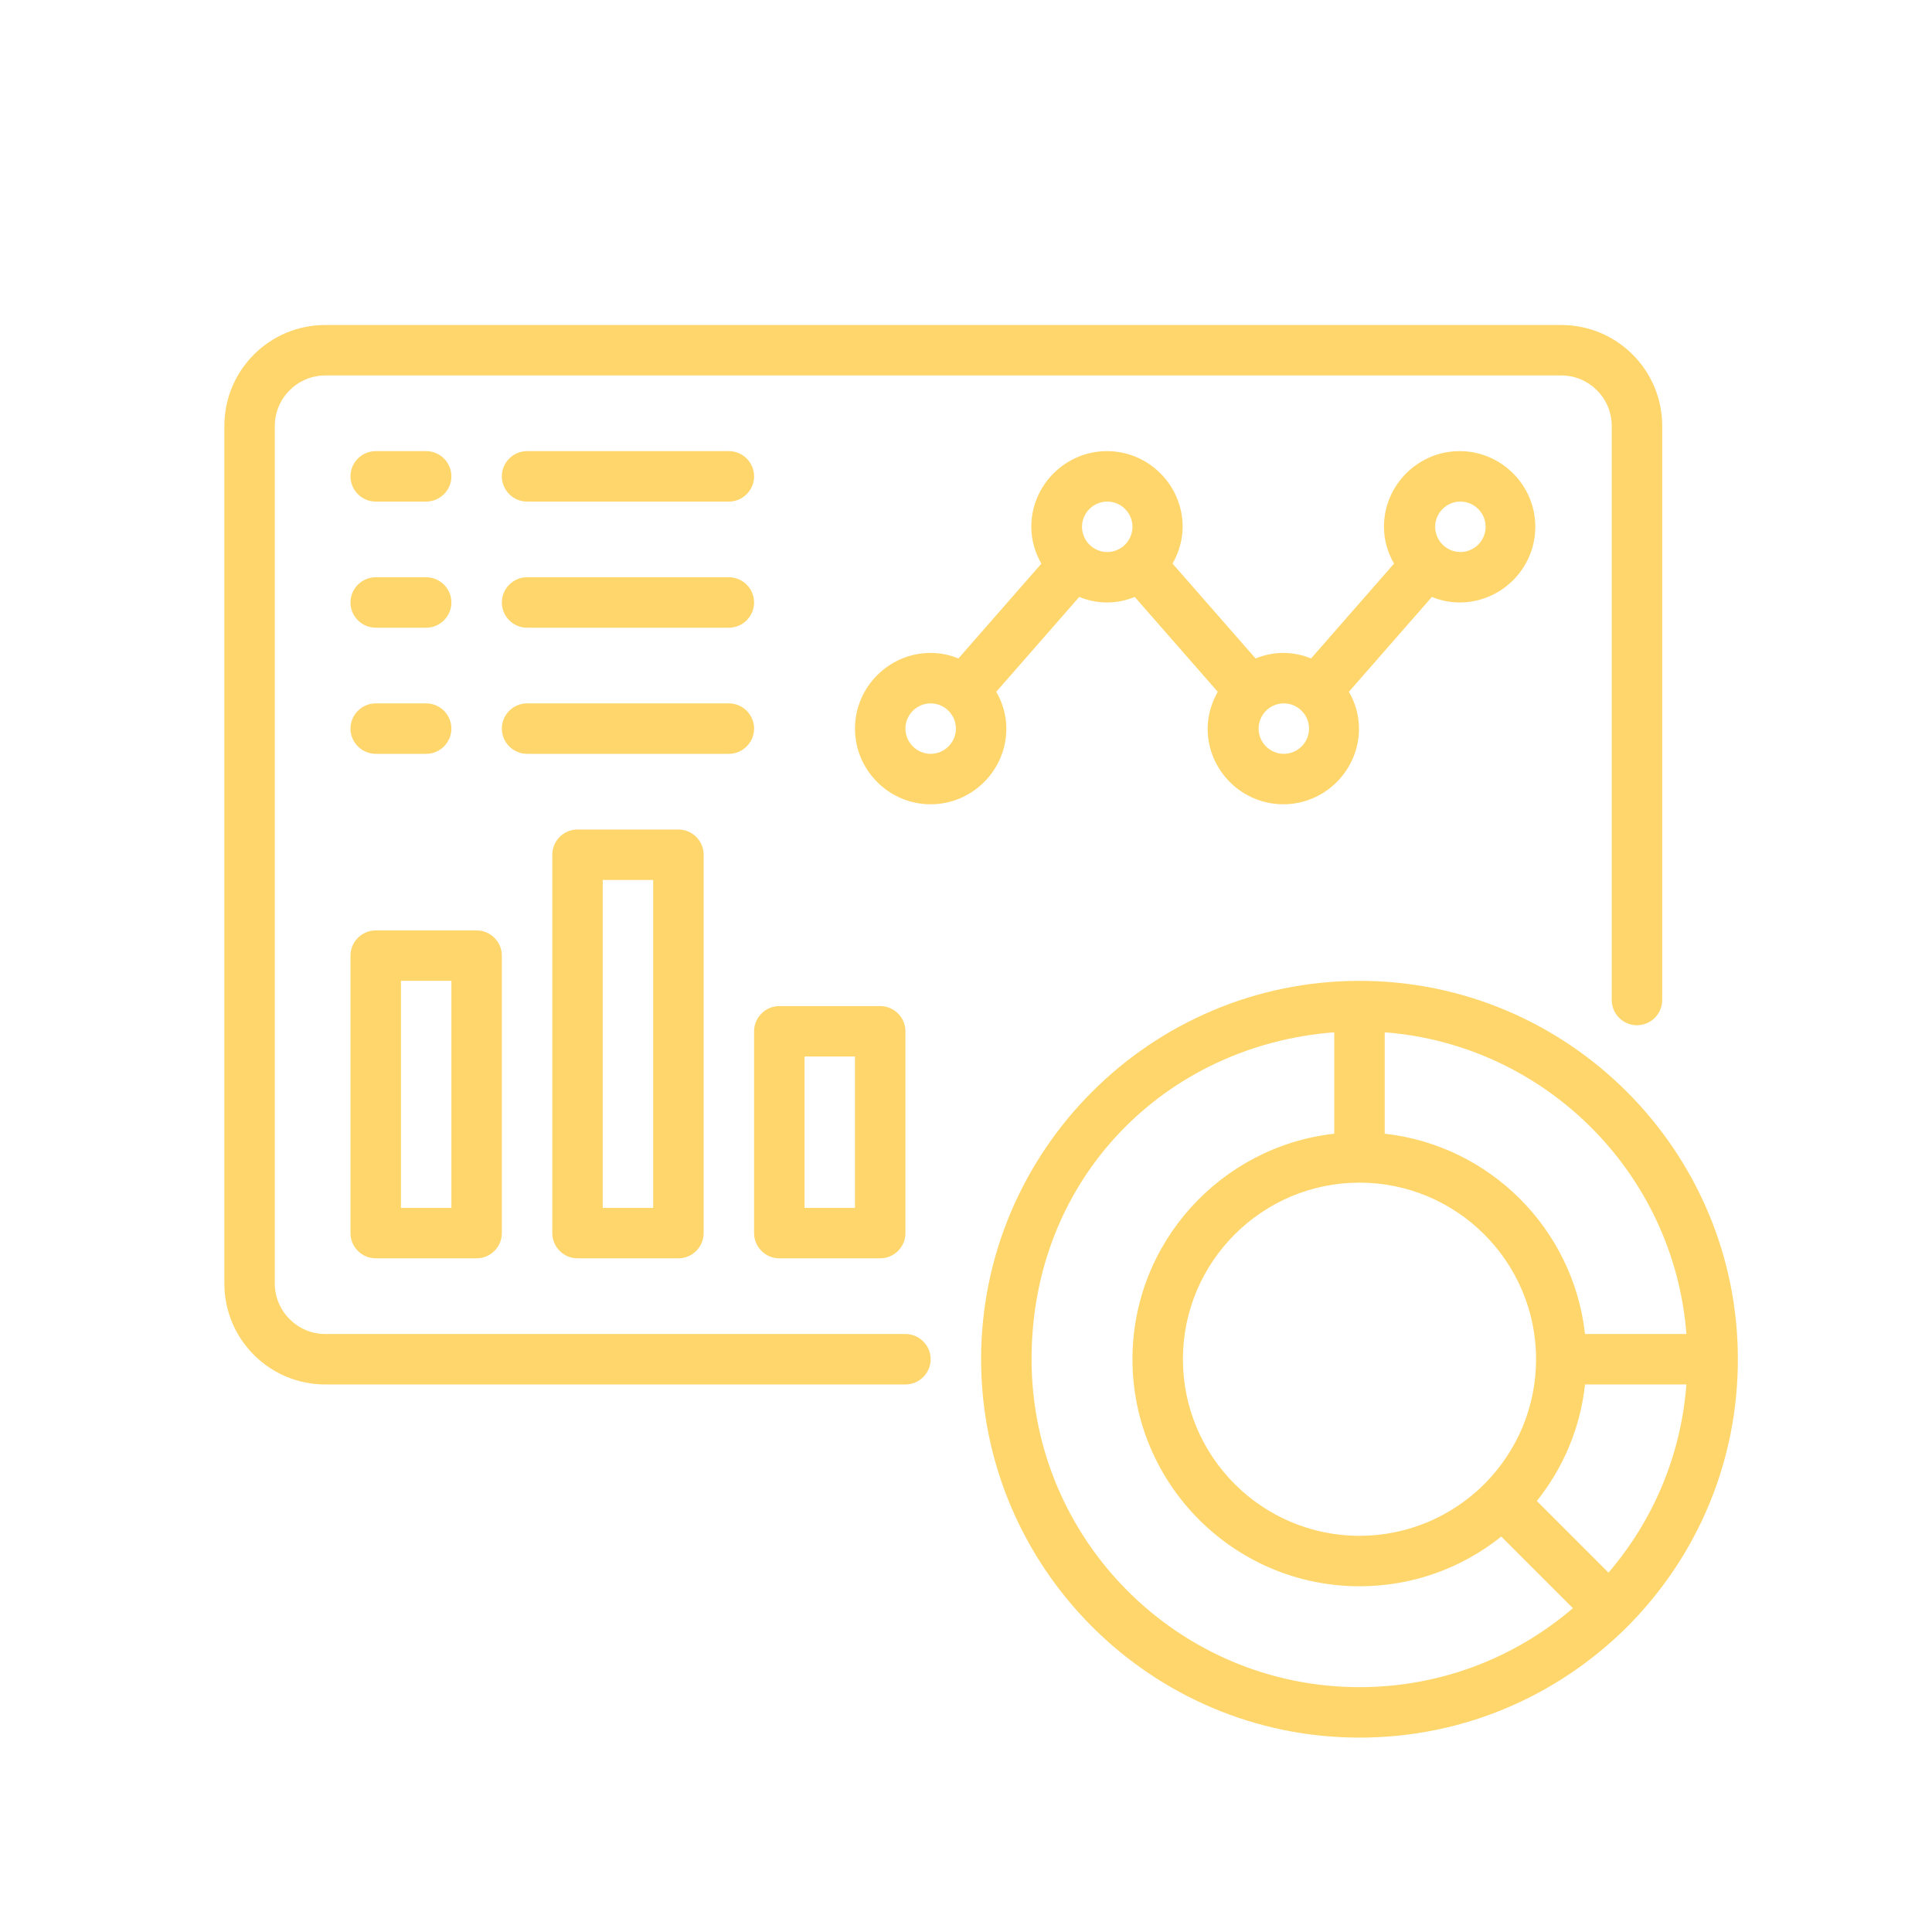
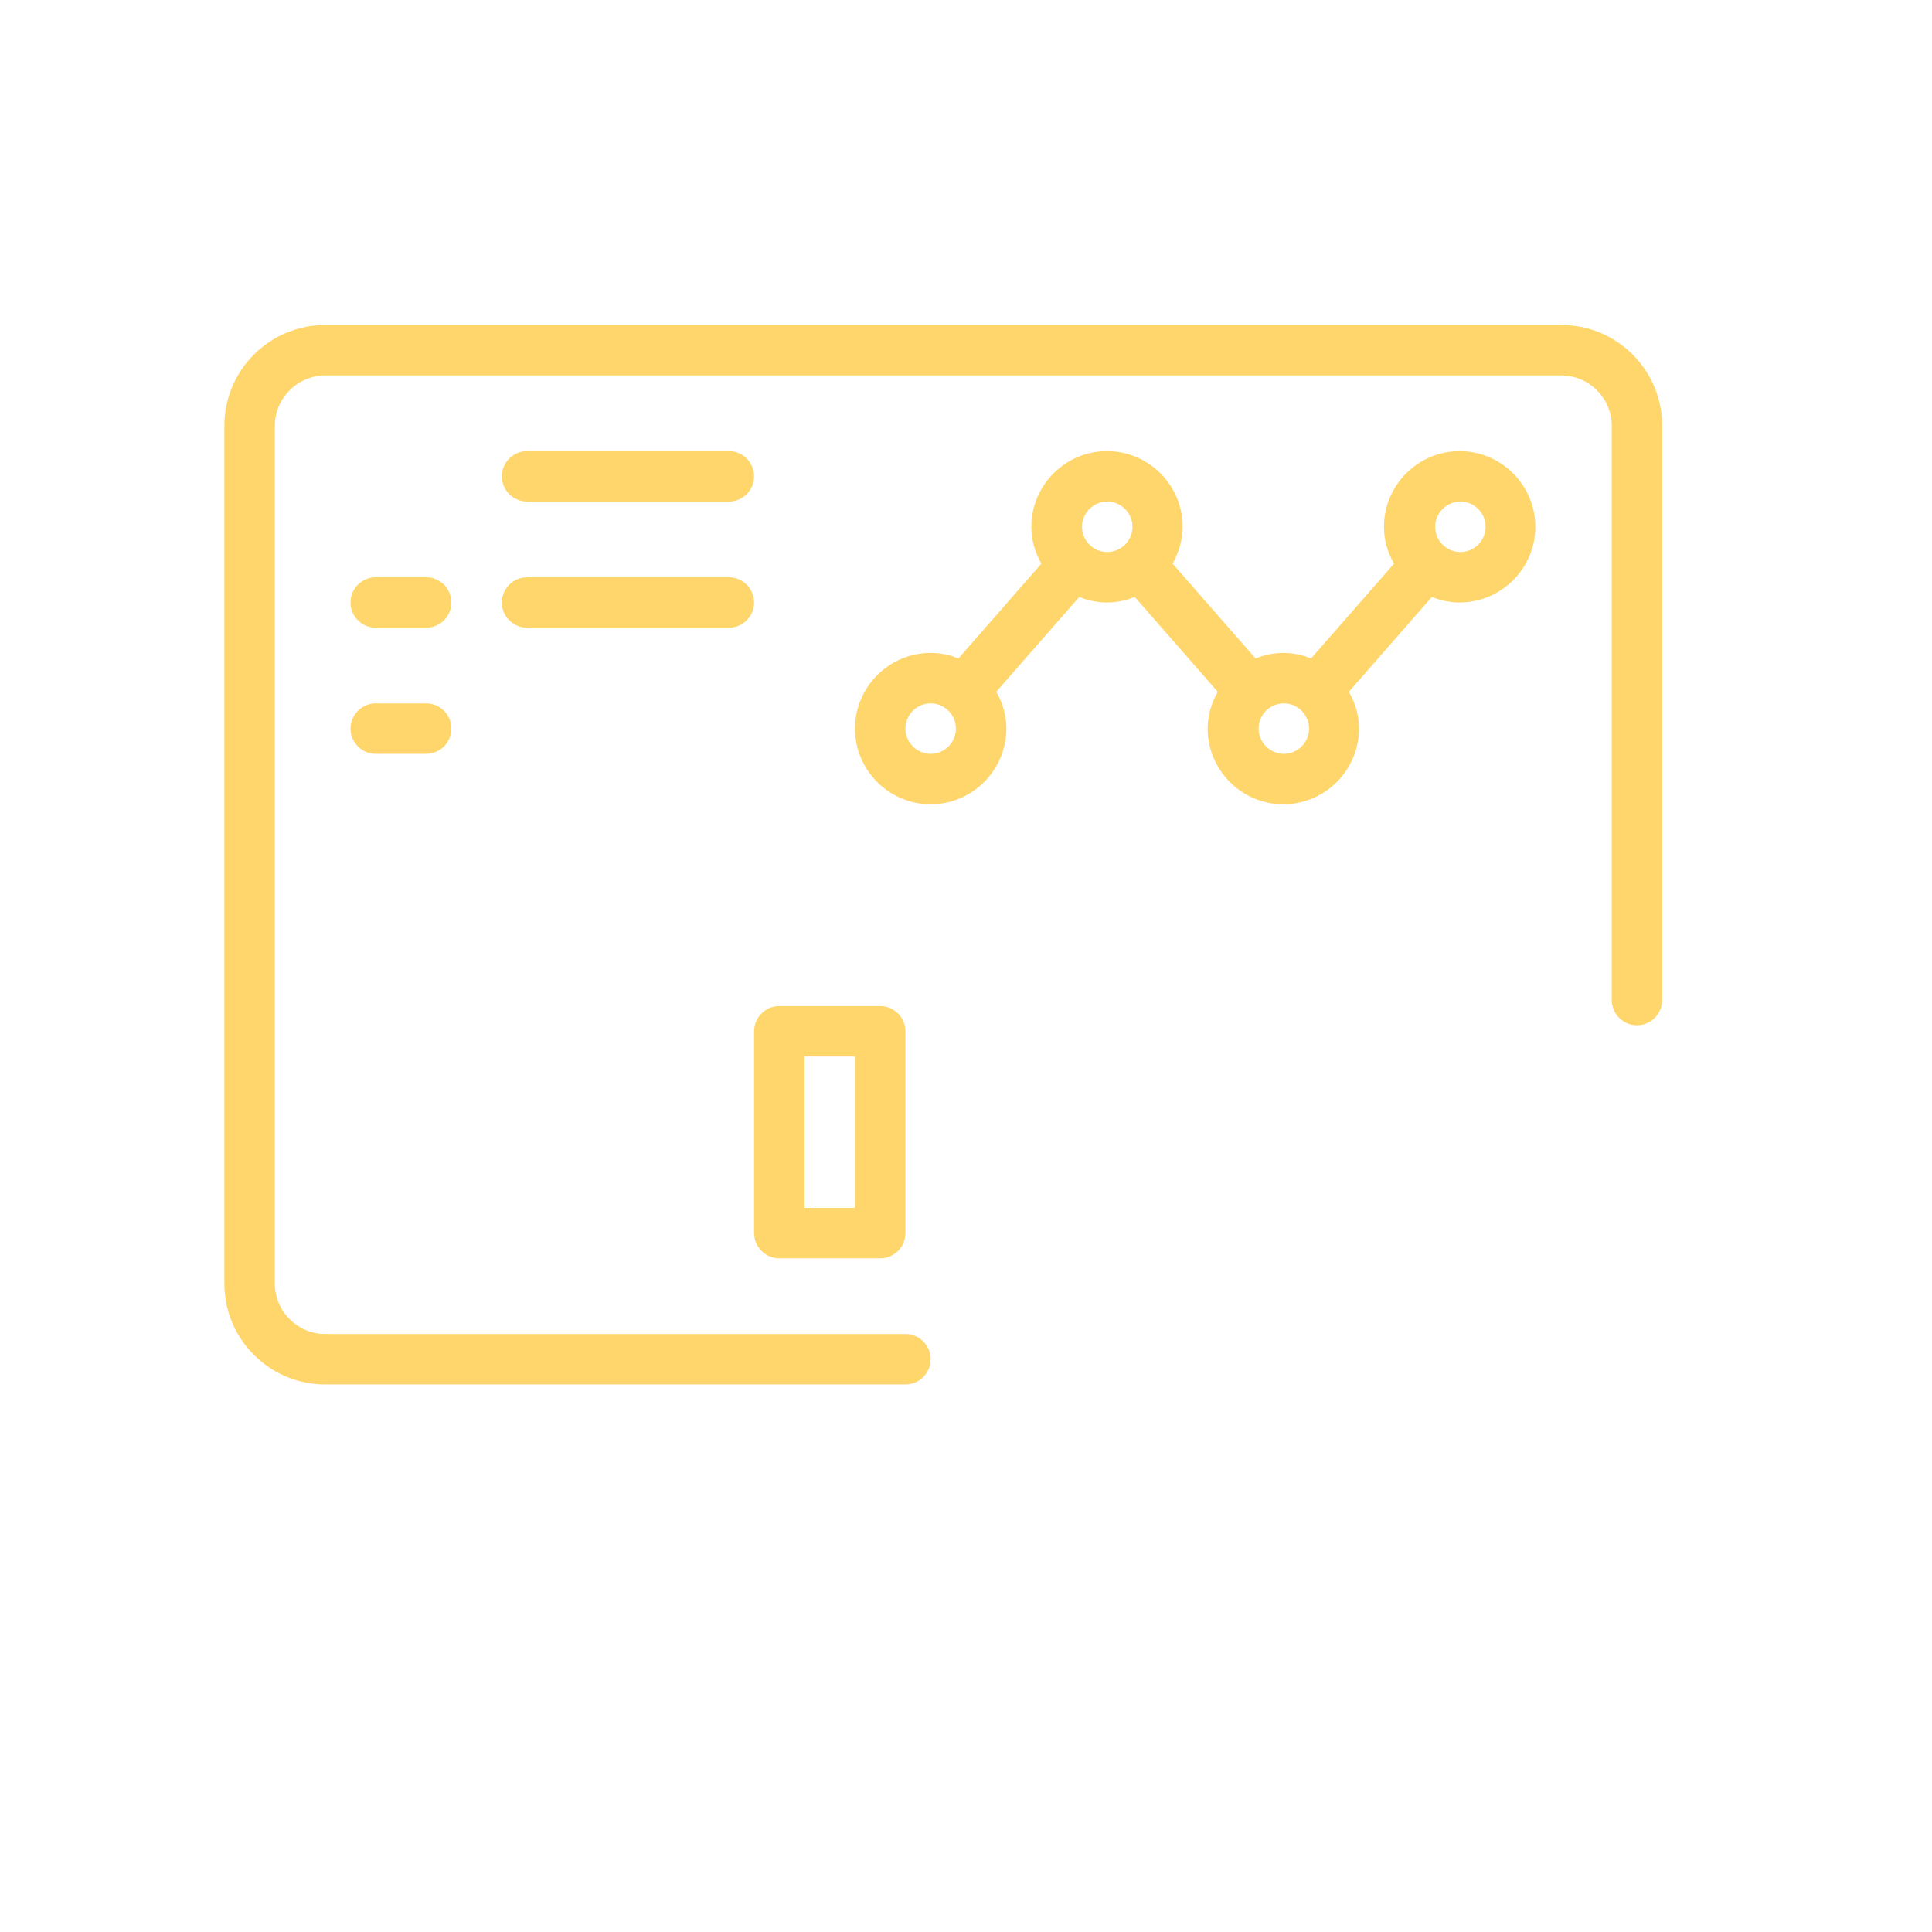
<svg xmlns="http://www.w3.org/2000/svg" width="1080" zoomAndPan="magnify" viewBox="0 0 810 810" height="1080" preserveAspectRatio="xMidYMid meet" version="1.2">
  <defs>
    <clipPath id="a65adb6e04">
      <path d="M 94.066 136.129 L 697 136.129 L 697 581 L 94.066 581 Z M 94.066 136.129 " />
    </clipPath>
    <clipPath id="4fddbf71bb">
-       <path d="M 411 411 L 729 411 L 729 728.629 L 411 728.629 Z M 411 411 " />
-     </clipPath>
+       </clipPath>
  </defs>
  <g id="a7842746c1">
    <g clip-rule="nonzero" clip-path="url(#a65adb6e04)">
      <path style=" stroke:none;fill-rule:nonzero;fill:#fed66b;fill-opacity:1;" d="M 379.609 559.289 L 136.367 559.289 C 124.734 559.289 115.215 549.77 115.215 538.137 L 115.215 178.562 C 115.215 166.93 124.734 157.41 136.367 157.41 L 654.578 157.41 C 666.211 157.41 675.73 166.93 675.73 178.562 L 675.73 419.266 C 675.73 425.082 680.488 429.84 686.305 429.84 C 692.121 429.84 696.883 425.082 696.883 419.266 L 696.883 178.562 C 696.883 155.188 677.953 136.258 654.578 136.258 L 136.367 136.258 C 112.996 136.258 94.066 155.188 94.066 178.562 L 94.066 538.137 C 94.066 561.508 112.996 580.441 136.367 580.441 L 379.609 580.441 C 385.426 580.441 390.184 575.68 390.184 569.863 C 390.184 564.047 385.426 559.289 379.609 559.289 Z M 379.609 559.289 " />
    </g>
    <g clip-rule="nonzero" clip-path="url(#4fddbf71bb)">
      <path style=" stroke:none;fill-rule:nonzero;fill:#fed66b;fill-opacity:1;" d="M 728.609 569.863 C 728.609 482.402 657.434 411.227 569.973 411.227 C 482.512 411.227 411.336 482.402 411.336 569.863 C 411.336 657.324 482.512 728.5 569.973 728.5 C 612.277 728.5 652.039 712 682.184 682.074 C 712.109 652.039 728.609 612.168 728.609 569.863 Z M 674.355 659.336 L 644.32 629.301 C 655.637 615.129 662.617 598.312 664.52 580.441 L 707.035 580.441 C 704.812 609.629 693.496 637.02 674.355 659.336 Z M 569.973 495.832 C 610.797 495.832 644.004 529.043 644.004 569.863 C 644.004 589.535 636.281 608.148 622.324 622.215 C 608.258 636.172 589.645 643.895 569.973 643.895 C 529.152 643.895 495.941 610.688 495.941 569.863 C 495.941 529.043 529.152 495.832 569.973 495.832 Z M 707.035 559.289 L 664.52 559.289 C 659.656 515.188 624.543 480.18 580.547 475.316 L 580.547 432.801 C 647.918 437.984 701.852 491.922 707.035 559.289 Z M 569.973 707.348 C 494.145 707.348 432.488 645.691 432.488 569.863 C 432.488 494.035 488.539 438.195 559.398 432.801 L 559.398 475.316 C 511.914 480.605 474.793 521.004 474.793 569.863 C 474.793 622.32 517.516 665.047 569.973 665.047 C 591.758 665.047 612.488 657.75 629.41 644.211 L 659.445 674.246 C 634.484 695.609 603.074 707.348 569.973 707.348 Z M 569.973 707.348 " />
    </g>
    <path style=" stroke:none;fill-rule:nonzero;fill:#fed66b;fill-opacity:1;" d="M 421.914 305.469 C 421.914 299.863 420.328 294.578 417.684 290.031 L 452.477 250.266 C 456.074 251.746 459.984 252.59 464.109 252.59 C 468.234 252.59 472.148 251.746 475.742 250.266 L 510.539 290.031 C 508 294.578 506.309 299.863 506.309 305.469 C 506.309 322.922 520.586 337.199 538.035 337.199 C 555.484 337.199 569.762 322.922 569.762 305.469 C 569.762 299.863 568.176 294.578 565.531 290.031 L 600.324 250.266 C 603.922 251.746 607.836 252.59 611.957 252.59 C 629.41 252.59 643.688 238.312 643.688 220.863 C 643.688 203.414 629.41 189.137 611.957 189.137 C 594.508 189.137 580.23 203.414 580.23 220.863 C 580.23 226.469 581.816 231.758 584.461 236.305 L 549.668 276.07 C 546.07 274.59 542.16 273.742 538.035 273.742 C 533.91 273.742 529.996 274.59 526.402 276.07 L 491.605 236.305 C 494.145 231.758 495.836 226.469 495.836 220.863 C 495.836 203.414 481.559 189.137 464.109 189.137 C 446.66 189.137 432.383 203.414 432.383 220.863 C 432.383 226.469 433.969 231.758 436.613 236.305 L 401.82 276.07 C 398.223 274.59 394.309 273.742 390.184 273.742 C 372.734 273.742 358.457 288.02 358.457 305.469 C 358.457 322.922 372.734 337.199 390.184 337.199 C 407.637 337.199 421.914 322.922 421.914 305.469 Z M 612.277 210.289 C 618.094 210.289 622.852 215.047 622.852 220.863 C 622.852 226.68 618.094 231.441 612.277 231.441 C 606.461 231.441 601.699 226.68 601.699 220.863 C 601.699 215.047 606.461 210.289 612.277 210.289 Z M 548.82 305.469 C 548.82 311.285 544.062 316.047 538.246 316.047 C 532.43 316.047 527.672 311.285 527.672 305.469 C 527.672 299.652 532.43 294.895 538.246 294.895 C 544.062 294.895 548.82 299.652 548.82 305.469 Z M 464.215 210.289 C 470.031 210.289 474.793 215.047 474.793 220.863 C 474.793 226.68 470.031 231.441 464.215 231.441 C 458.398 231.441 453.641 226.68 453.641 220.863 C 453.641 215.047 458.398 210.289 464.215 210.289 Z M 390.184 316.047 C 384.367 316.047 379.609 311.285 379.609 305.469 C 379.609 299.652 384.367 294.895 390.184 294.895 C 396.004 294.895 400.762 299.652 400.762 305.469 C 400.762 311.285 396.004 316.047 390.184 316.047 Z M 390.184 316.047 " />
-     <path style=" stroke:none;fill-rule:nonzero;fill:#fed66b;fill-opacity:1;" d="M 146.945 516.984 C 146.945 522.801 151.703 527.562 157.52 527.562 L 199.82 527.562 C 205.641 527.562 210.398 522.801 210.398 516.984 L 210.398 400.652 C 210.398 394.836 205.641 390.078 199.82 390.078 L 157.52 390.078 C 151.703 390.078 146.945 394.836 146.945 400.652 Z M 168.094 411.227 L 189.246 411.227 L 189.246 506.41 L 168.094 506.41 Z M 168.094 411.227 " />
-     <path style=" stroke:none;fill-rule:nonzero;fill:#fed66b;fill-opacity:1;" d="M 242.125 347.773 C 236.309 347.773 231.551 352.531 231.551 358.348 L 231.551 516.984 C 231.551 522.801 236.309 527.562 242.125 527.562 L 284.43 527.562 C 290.246 527.562 295.004 522.801 295.004 516.984 L 295.004 358.348 C 295.004 352.531 290.246 347.773 284.43 347.773 Z M 273.852 506.41 L 252.699 506.41 L 252.699 368.926 L 273.852 368.926 Z M 273.852 506.41 " />
    <path style=" stroke:none;fill-rule:nonzero;fill:#fed66b;fill-opacity:1;" d="M 326.73 527.562 L 369.035 527.562 C 374.852 527.562 379.609 522.801 379.609 516.984 L 379.609 432.379 C 379.609 426.562 374.852 421.805 369.035 421.805 L 326.73 421.805 C 320.914 421.805 316.156 426.562 316.156 432.379 L 316.156 516.984 C 316.156 522.801 320.914 527.562 326.73 527.562 Z M 337.309 442.953 L 358.457 442.953 L 358.457 506.41 L 337.309 506.41 Z M 337.309 442.953 " />
-     <path style=" stroke:none;fill-rule:nonzero;fill:#fed66b;fill-opacity:1;" d="M 157.52 210.289 L 178.672 210.289 C 184.488 210.289 189.246 205.531 189.246 199.715 C 189.246 193.895 184.488 189.137 178.672 189.137 L 157.52 189.137 C 151.703 189.137 146.945 193.895 146.945 199.715 C 146.945 205.531 151.703 210.289 157.52 210.289 Z M 157.52 210.289 " />
    <path style=" stroke:none;fill-rule:nonzero;fill:#fed66b;fill-opacity:1;" d="M 220.973 210.289 L 305.578 210.289 C 311.395 210.289 316.156 205.531 316.156 199.715 C 316.156 193.895 311.395 189.137 305.578 189.137 L 220.973 189.137 C 215.156 189.137 210.398 193.895 210.398 199.715 C 210.398 205.531 215.156 210.289 220.973 210.289 Z M 220.973 210.289 " />
    <path style=" stroke:none;fill-rule:nonzero;fill:#fed66b;fill-opacity:1;" d="M 157.52 263.168 L 178.672 263.168 C 184.488 263.168 189.246 258.41 189.246 252.59 C 189.246 246.773 184.488 242.016 178.672 242.016 L 157.52 242.016 C 151.703 242.016 146.945 246.773 146.945 252.59 C 146.945 258.41 151.703 263.168 157.52 263.168 Z M 157.52 263.168 " />
    <path style=" stroke:none;fill-rule:nonzero;fill:#fed66b;fill-opacity:1;" d="M 220.973 263.168 L 305.578 263.168 C 311.395 263.168 316.156 258.41 316.156 252.59 C 316.156 246.773 311.395 242.016 305.578 242.016 L 220.973 242.016 C 215.156 242.016 210.398 246.773 210.398 252.59 C 210.398 258.41 215.156 263.168 220.973 263.168 Z M 220.973 263.168 " />
    <path style=" stroke:none;fill-rule:nonzero;fill:#fed66b;fill-opacity:1;" d="M 157.52 316.047 L 178.672 316.047 C 184.488 316.047 189.246 311.285 189.246 305.469 C 189.246 299.652 184.488 294.895 178.672 294.895 L 157.52 294.895 C 151.703 294.895 146.945 299.652 146.945 305.469 C 146.945 311.285 151.703 316.047 157.52 316.047 Z M 157.52 316.047 " />
-     <path style=" stroke:none;fill-rule:nonzero;fill:#fed66b;fill-opacity:1;" d="M 316.156 305.469 C 316.156 299.652 311.395 294.895 305.578 294.895 L 220.973 294.895 C 215.156 294.895 210.398 299.652 210.398 305.469 C 210.398 311.285 215.156 316.047 220.973 316.047 L 305.578 316.047 C 311.395 316.047 316.156 311.285 316.156 305.469 Z M 316.156 305.469 " />
  </g>
</svg>